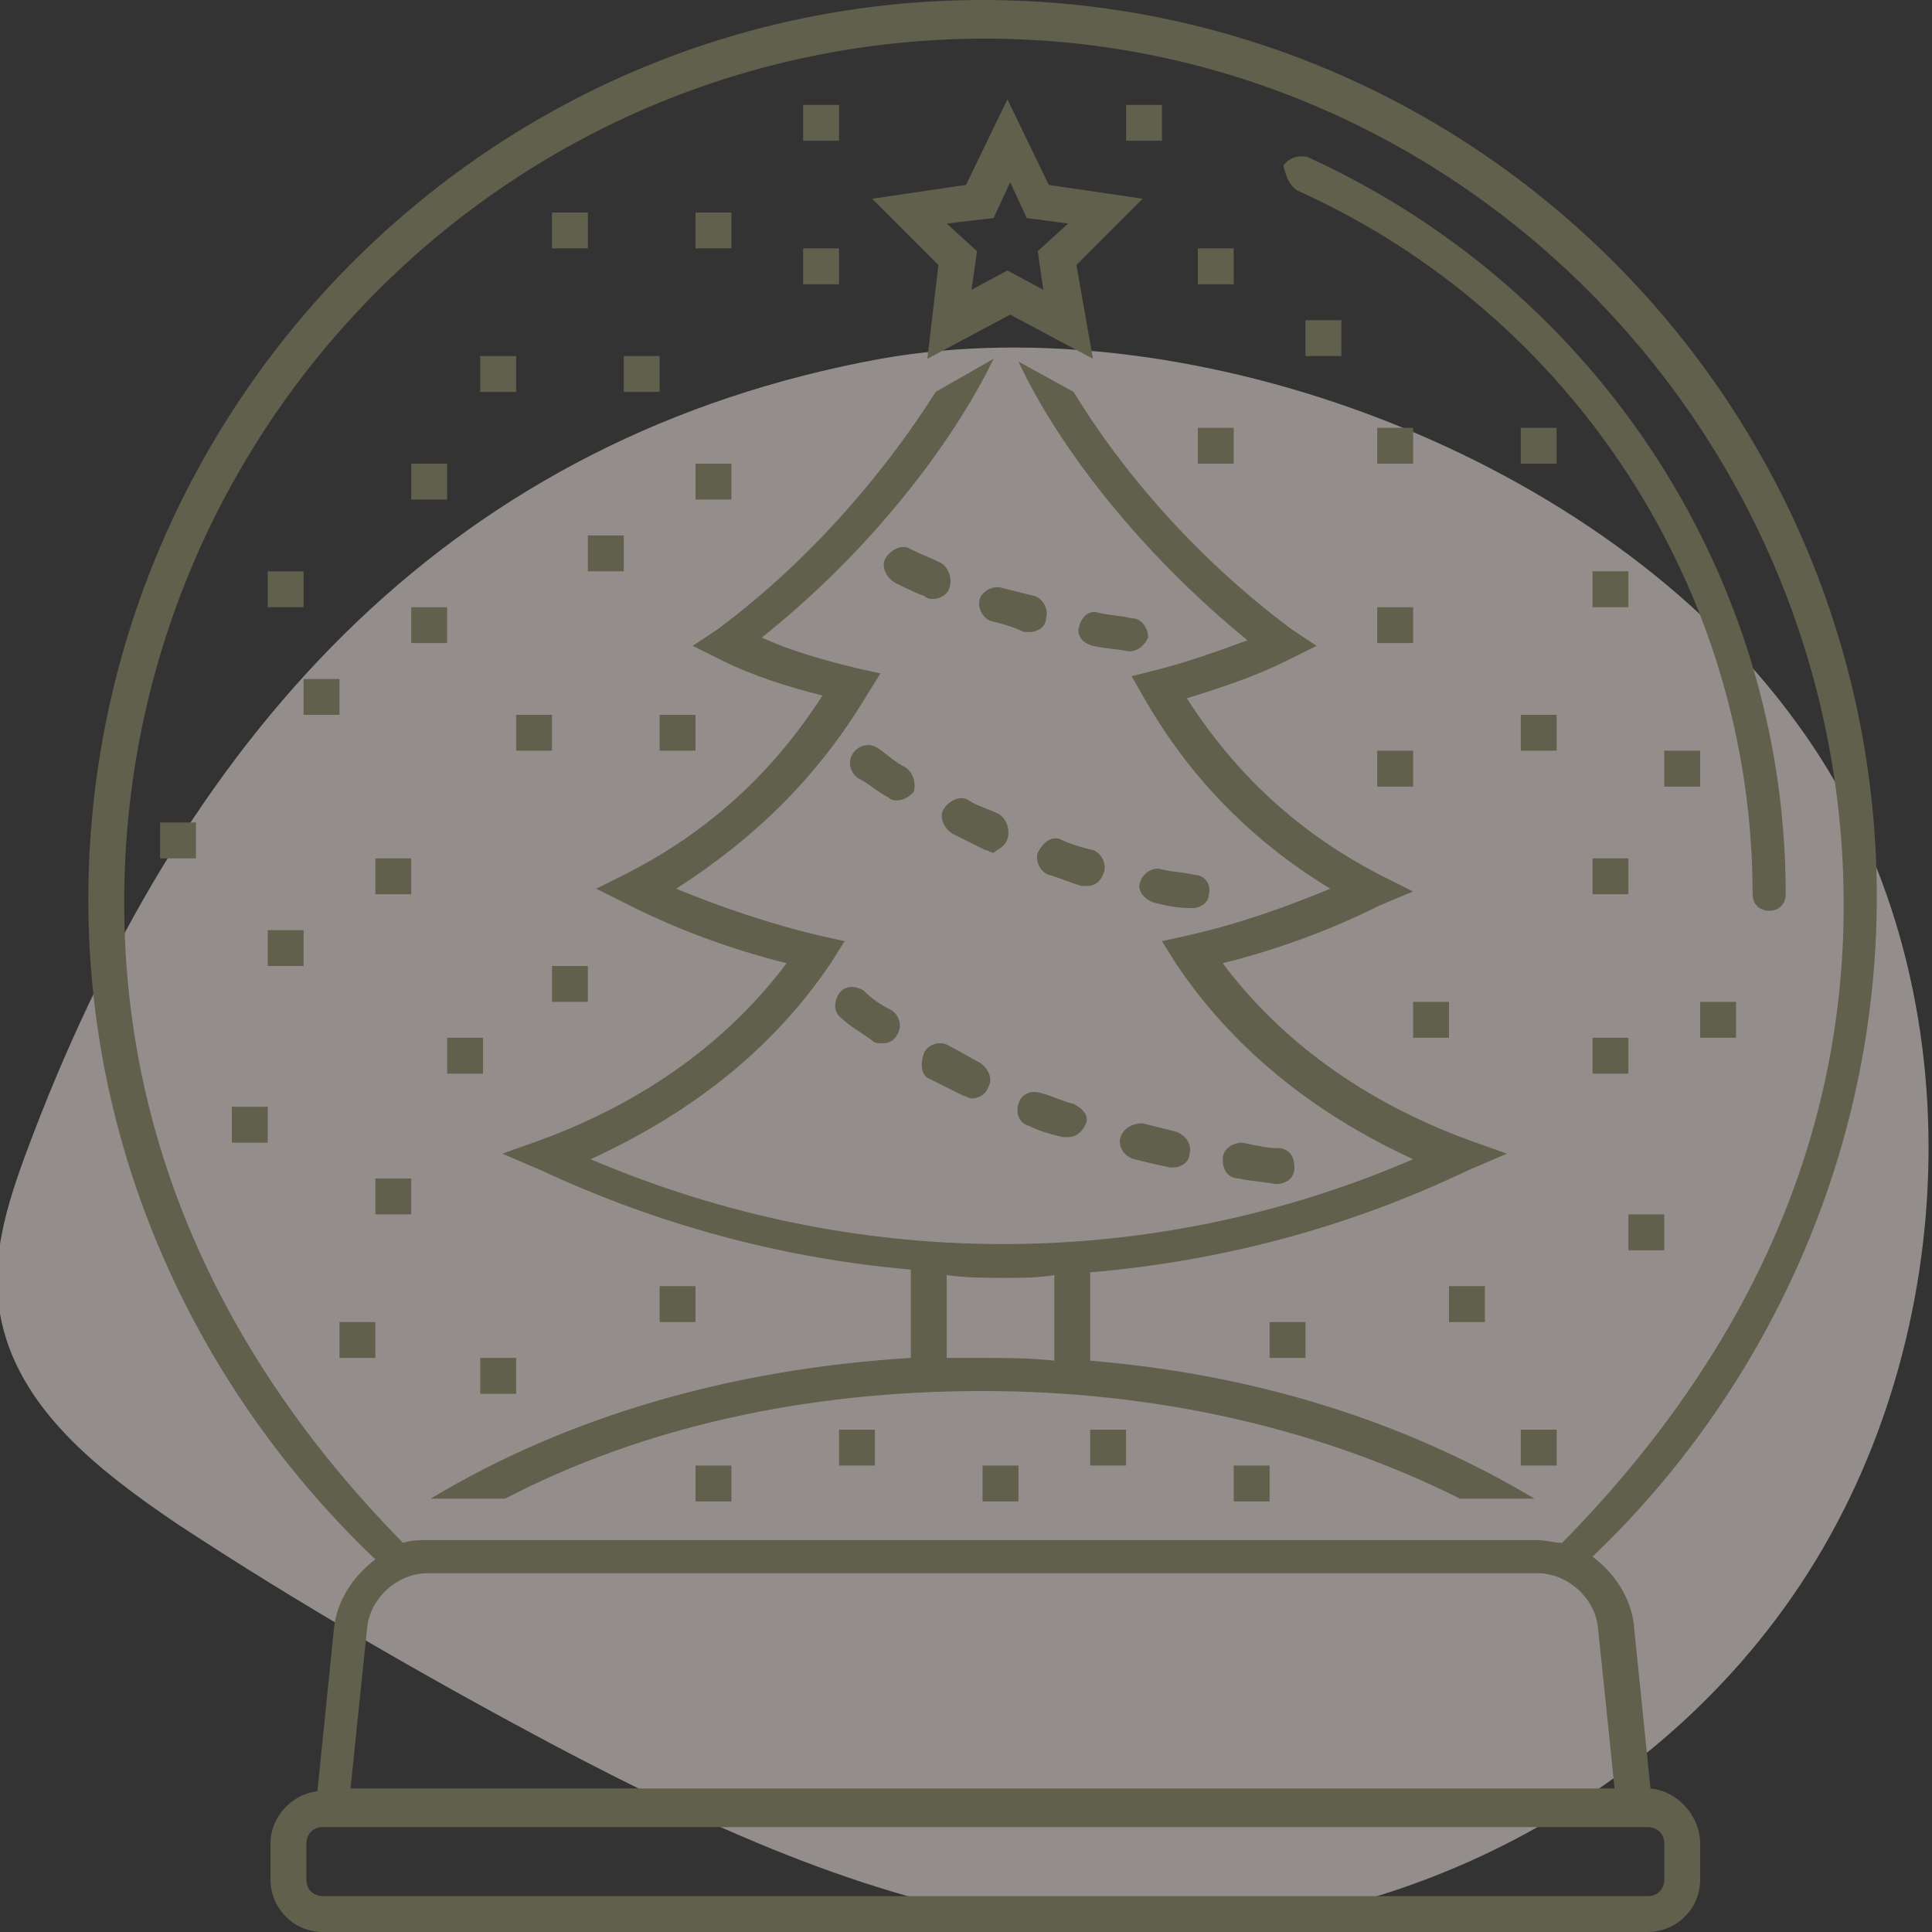
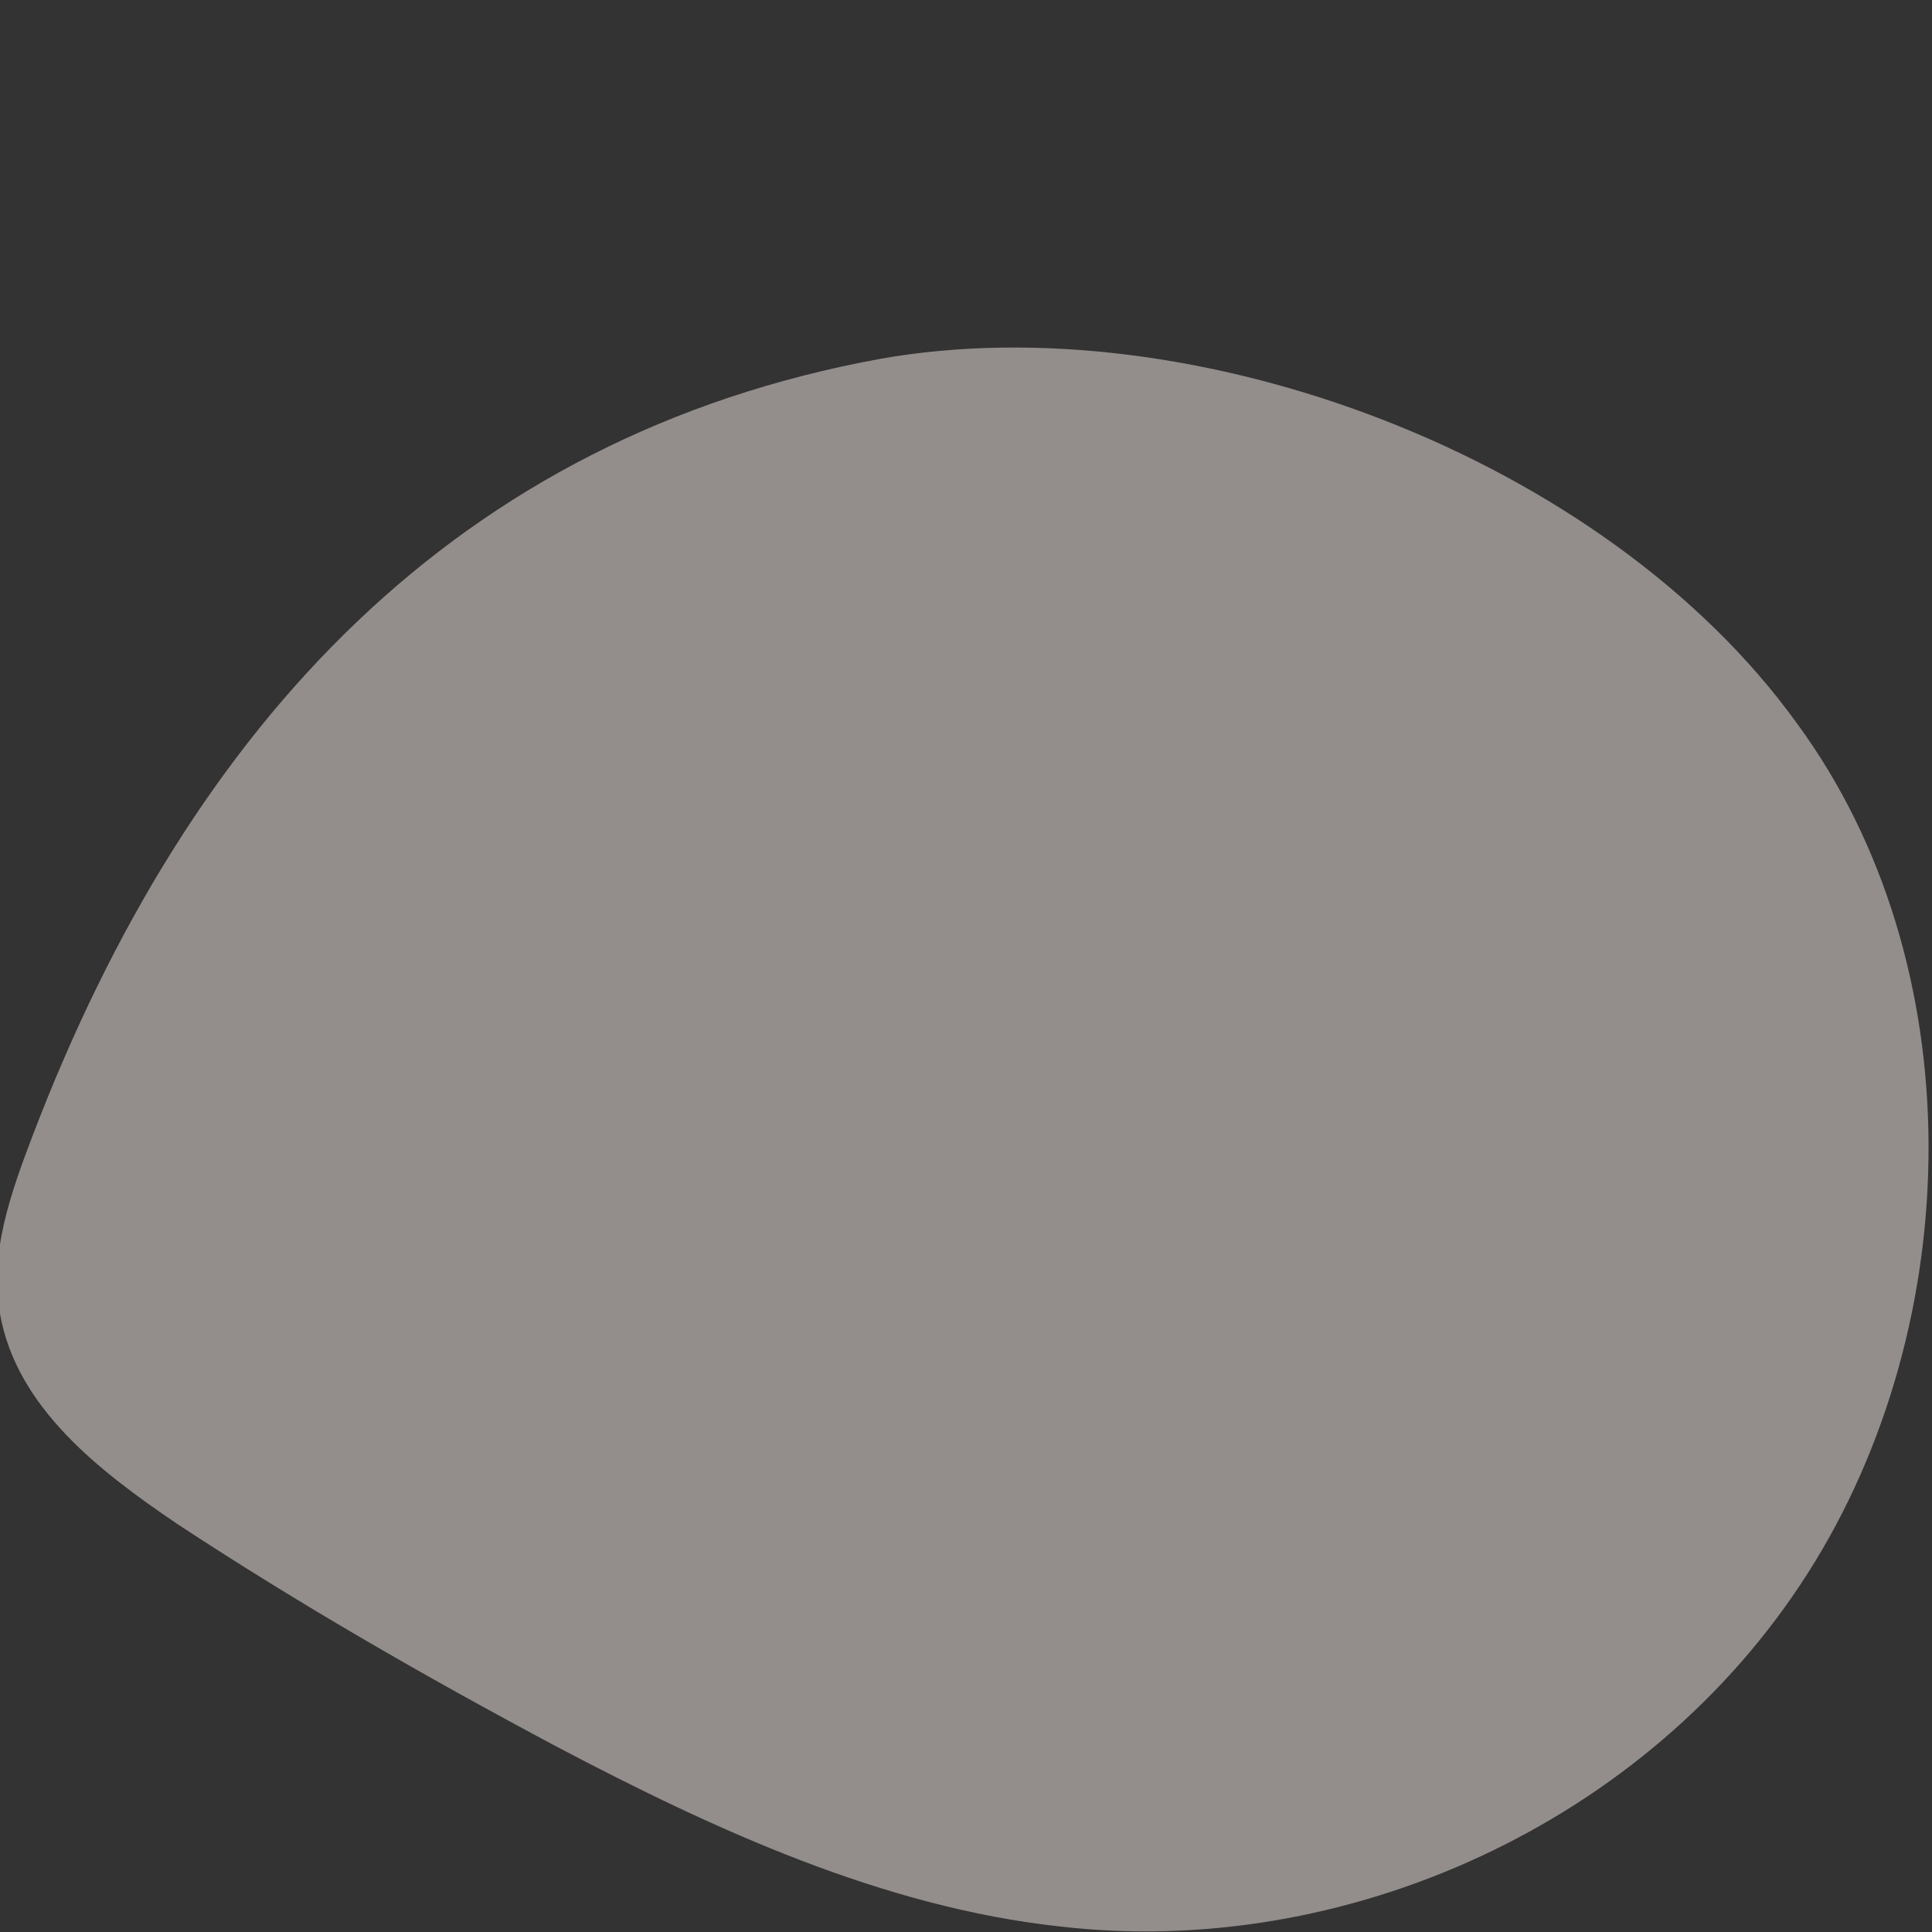
<svg xmlns="http://www.w3.org/2000/svg" version="1.1" id="Layer_1" x="0px" y="0px" width="70px" height="70px" viewBox="0 0 70 70" style="enable-background:new 0 0 70 70;" xml:space="preserve">
  <rect x="0" y="0" width="70" height="70" fill="#333333" stroke="none" />
  <style type="text/css">
	.st0{opacity:0.5;fill:#F4EBE4;enable-background:new    ;}
	.st1{fill:#60604D;}
</style>
  <path class="st0" d="M1.2,41.1c-0.8,2.1-1.6,4.3-1.2,6.5c0.6,3.4,3.6,5.7,6.4,7.6c4.4,2.9,9.1,5.6,13.8,8.1c5.7,3,11.8,5.8,18.2,6.5  C48.7,71,59.7,66.1,65.5,57c5.8-9.1,6-22.1-0.4-30.8C58.1,16.5,43.2,11,31.9,13C16.6,15.8,6.9,26.2,1.2,41.1z" />
-   <path class="st1" d="M40.9,23.6C40.9,23.6,40.9,23.6,40.9,23.6c-0.5-0.1-0.9-0.1-1.3-0.2c-0.4-0.1-0.6-0.4-0.5-0.7  c0.1-0.4,0.4-0.6,0.7-0.5c0.4,0.1,0.8,0.1,1.2,0.2c0.4,0,0.6,0.4,0.6,0.7C41.5,23.3,41.3,23.6,40.9,23.6z M37.5,21.6  c-0.4-0.1-0.8-0.2-1.2-0.3c-0.3-0.1-0.7,0.1-0.8,0.4c-0.1,0.3,0.1,0.7,0.4,0.8c0.4,0.1,0.8,0.2,1.2,0.4c0.1,0,0.1,0,0.2,0  c0.3,0,0.6-0.2,0.6-0.5C38,22.1,37.8,21.7,37.5,21.6z M33.8,21.7c0.2,0,0.5-0.1,0.6-0.4c0.1-0.3,0-0.7-0.3-0.9  c-0.4-0.2-0.7-0.3-1.1-0.5c-0.3-0.2-0.7,0-0.9,0.3c-0.2,0.3,0,0.7,0.3,0.9c0.4,0.2,0.8,0.4,1.1,0.5C33.6,21.7,33.7,21.7,33.8,21.7z   M36.5,30.4c0.1-0.3,0-0.7-0.3-0.9c-0.4-0.2-0.8-0.3-1.1-0.5c-0.3-0.2-0.7,0-0.9,0.3c-0.2,0.3,0,0.7,0.3,0.9  c0.4,0.2,0.8,0.4,1.2,0.6c0.1,0,0.2,0.1,0.3,0.1C36.1,30.8,36.4,30.7,36.5,30.4z M32.8,27.8c-0.4-0.2-0.7-0.5-1-0.7  c-0.3-0.2-0.7-0.1-0.9,0.2c-0.2,0.3-0.1,0.7,0.2,0.9c0.4,0.2,0.7,0.5,1.1,0.7c0.1,0.1,0.2,0.1,0.3,0.1c0.2,0,0.4-0.1,0.6-0.3  C33.2,28.4,33.1,28,32.8,27.8z M37.6,30.9c-0.1,0.3,0.1,0.7,0.4,0.8c0.4,0.1,0.8,0.3,1.2,0.4c0.1,0,0.1,0,0.2,0  c0.3,0,0.5-0.2,0.6-0.5c0.1-0.3-0.1-0.7-0.4-0.8c-0.4-0.1-0.8-0.2-1.2-0.4C38.1,30.3,37.8,30.5,37.6,30.9z M41.8,32.7  c0.4,0.1,0.8,0.2,1.3,0.2c0,0,0.1,0,0.1,0c0.3,0,0.6-0.2,0.6-0.5c0.1-0.4-0.2-0.7-0.5-0.7c-0.4-0.1-0.8-0.1-1.2-0.2  c-0.3-0.1-0.7,0.1-0.8,0.5C41.2,32.3,41.5,32.6,41.8,32.7z M31.3,35.9c-0.3-0.2-0.7-0.2-0.9,0.1c-0.2,0.3-0.2,0.7,0.1,0.9  c0.3,0.3,0.7,0.5,1.1,0.8c0.1,0.1,0.2,0.1,0.4,0.1c0.2,0,0.4-0.1,0.5-0.3c0.2-0.3,0.1-0.7-0.2-0.9C31.9,36.4,31.6,36.2,31.3,35.9z   M38.9,40c-0.4-0.1-0.8-0.3-1.2-0.4c-0.3-0.1-0.7,0-0.8,0.4c-0.1,0.3,0,0.7,0.4,0.8c0.4,0.2,0.8,0.3,1.2,0.4c0.1,0,0.1,0,0.2,0  c0.3,0,0.5-0.2,0.6-0.4C39.5,40.5,39.3,40.2,38.9,40z M40.6,41.2c-0.1,0.3,0.1,0.7,0.5,0.8c0.4,0.1,0.8,0.2,1.3,0.3c0,0,0.1,0,0.1,0  c0.3,0,0.6-0.2,0.6-0.5c0.1-0.4-0.2-0.7-0.5-0.8c-0.4-0.1-0.8-0.2-1.2-0.3C41,40.7,40.7,40.9,40.6,41.2z M33.7,39.1  c0.4,0.2,0.8,0.4,1.2,0.6c0.1,0,0.2,0.1,0.3,0.1c0.2,0,0.5-0.1,0.6-0.4c0.2-0.3,0-0.7-0.3-0.9c-0.4-0.2-0.7-0.4-1.1-0.6  c-0.3-0.2-0.7-0.1-0.9,0.2C33.3,38.6,33.4,39,33.7,39.1z M46.2,42.9C46.2,42.9,46.2,42.9,46.2,42.9c0.4,0,0.7-0.2,0.7-0.6  c0-0.4-0.2-0.7-0.6-0.7c-0.4,0-0.8-0.1-1.3-0.2c-0.3,0-0.7,0.2-0.7,0.6c0,0.4,0.2,0.7,0.6,0.7C45.3,42.8,45.7,42.8,46.2,42.9z   M26.1,23.9l-1-0.5l0.9-0.6c3.5-2.6,6.2-5.9,7.9-8.6L36,13c-1.5,3.1-4.5,7-8.4,10.1c1.1,0.5,2.2,0.8,3.4,1.1l0.9,0.2l-0.5,0.8  c-1.8,3-4.1,5.2-6.9,7c1.7,0.7,3.5,1.3,5.2,1.7l0.9,0.2l-0.5,0.8c-2.1,3.1-5,5.4-8.7,7.1c9.6,4.1,20.3,4.1,29.8,0  c-3.7-1.7-6.6-4.1-8.6-7.1l-0.5-0.8l0.9-0.2c1.8-0.4,3.5-1,5.2-1.7c-2.8-1.7-5.1-4-6.8-7L41,24.5l0.8-0.2c1.2-0.3,2.3-0.7,3.4-1.1  c-3.8-3.1-6.8-6.9-8.3-10.1l2,1.1c1.7,2.8,4.4,6,7.9,8.6l0.9,0.6l-1,0.5c-1.2,0.6-2.4,1-3.7,1.4c1.8,2.8,4.1,4.9,7,6.4l1.2,0.6  L50,32.8c-1.8,0.9-3.7,1.6-5.7,2.1c2.1,2.8,5.1,5,8.9,6.4l1.4,0.5l-1.4,0.6c-4.4,2.1-9,3.3-13.7,3.7v3.2c6,0.5,11.4,2.2,16.1,5h-2.7  c-5-2.5-10.9-3.9-17.3-3.9s-12.3,1.3-17.3,3.9h-2.7c5-3,10.9-4.7,17.4-5.1v-3.2c-4.6-0.4-9.1-1.6-13.4-3.6l-1.4-0.6l1.4-0.5  c3.8-1.4,6.8-3.6,8.9-6.4c-2-0.5-3.9-1.2-5.7-2.1l-1.2-0.6l1.2-0.6c2.9-1.5,5.2-3.6,7-6.4C28.6,24.9,27.3,24.5,26.1,23.9z   M36.4,46.3c-0.7,0-1.4,0-2.1-0.1v3c0.4,0,0.9,0,1.3,0c0.9,0,1.7,0,2.6,0.1v-3.1C37.6,46.3,37,46.3,36.4,46.3z M34,9.6l-2.4-2.4  l3.4-0.5l1.5-3.1l1.5,3.1l3.4,0.5l-2.4,2.4l0.6,3.4l-3-1.6l-3,1.6L34,9.6z M34.3,8.1l1.1,1l-0.2,1.4l1.3-0.7l1.3,0.7l-0.2-1.4l1.1-1  l-1.5-0.2l-0.6-1.3l-0.6,1.3L34.3,8.1z M47,6.9c10,4.5,16.5,14.5,16.5,25.5c0,0.4,0.3,0.6,0.6,0.6c0.4,0,0.6-0.3,0.6-0.6  c0-11.5-6.8-21.9-17.3-26.7c-0.3-0.1-0.7,0-0.9,0.3C46.6,6.4,46.7,6.7,47,6.9z M51.2,15.5h-1.3v1.3h1.3V15.5z M48.6,12.9v-1.3h-1.3  v1.3H48.6z M55.1,53.1h1.3v-1.3h-1.3V53.1z M59,45.3h1.3V44H59V45.3z M57.7,38.9H59v-1.3h-1.3V38.9z M57.7,32.4H59v-1.3h-1.3V32.4z   M61.6,37.6h1.3v-1.3h-1.3V37.6z M49.9,28.5h1.3v-1.3h-1.3V28.5z M47.3,49.2v-1.3H46v1.3H47.3z M52.5,47.9h1.3v-1.3h-1.3V47.9z   M52.5,36.3h-1.3v1.3h1.3V36.3z M61.6,27.2h-1.3v1.3h1.3V27.2z M59,20.7h-1.3V22H59V20.7z M55.1,27.2h1.3v-1.3h-1.3V27.2z   M49.9,23.3h1.3V22h-1.3V23.3z M21.3,7.7H20V9h1.3V7.7z M30.4,3.8h-1.3v1.3h1.3V3.8z M26.5,7.7h-1.3V9h1.3V7.7z M23.9,12.9h-1.3v1.3  h1.3V12.9z M18.7,12.9h-1.3v1.3h1.3V12.9z M16.2,16.8h-1.3v1.3h1.3V16.8z M55.1,16.8h1.3v-1.3h-1.3V16.8z M26.5,16.8h-1.3v1.3h1.3  V16.8z M21.3,20.7h1.3v-1.3h-1.3V20.7z M23.9,25.9v1.3h1.3v-1.3H23.9z M18.7,27.2H20v-1.3h-1.3V27.2z M13.6,32.4h1.3v-1.3h-1.3V32.4  z M44.7,54.4H46v-1.3h-1.3V54.4z M39.5,53.1h1.3v-1.3h-1.3V53.1z M25.2,54.4h1.3v-1.3h-1.3V54.4z M35.6,54.4h1.3v-1.3h-1.3V54.4z   M30.4,53.1h1.3v-1.3h-1.3V53.1z M12.3,49.2h1.3v-1.3h-1.3V49.2z M13.6,44h1.3v-1.3h-1.3V44z M8.4,41.4h1.3v-1.3H8.4V41.4z M9.7,35  H11v-1.3H9.7V35z M5.8,31.1h1.3v-1.3H5.8V31.1z M23.9,46.6v1.3h1.3v-1.3H23.9z M17.4,49.2v1.3h1.3v-1.3H17.4z M20,35v1.3h1.3V35H20z   M16.2,38.9h1.3v-1.3h-1.3V38.9z M16.2,22h-1.3v1.3h1.3V22z M12.3,24.6H11v1.3h1.3V24.6z M11,20.7H9.7V22H11V20.7z M42.1,3.8h-1.3  v1.3h1.3V3.8z M44.7,9h-1.3v1.3h1.3V9z M44.7,15.5h-1.3v1.3h1.3V15.5z M30.4,9h-1.3v1.3h1.3V9z M61.6,66.8v1.3  c0,1.1-0.9,1.9-1.9,1.9h-48c-1.1,0-1.9-0.9-1.9-1.9v-1.3c0-1,0.8-1.8,1.7-1.9l0.6-5.9c0.1-1,0.7-1.9,1.5-2.5  C7.2,50.4,3.2,41.9,3.2,32.6C3.2,14.7,17.7,0,35.6,0s32.4,14.6,32.4,32.5c0,9.3-4,17.9-10.3,23.9c0.8,0.6,1.4,1.5,1.5,2.5l0.6,5.9  C60.8,64.9,61.6,65.8,61.6,66.8z M14.6,55.9c0.3-0.1,0.6-0.1,0.9-0.1h40.2c0.3,0,0.6,0.1,0.9,0.1c6.2-6.3,10.2-14,10.2-23.1  c0-17.2-14-31.4-31.1-31.4C18.4,1.4,4.5,15.5,4.5,32.7C4.5,41.8,8.4,49.6,14.6,55.9z M12.7,64.8h45.8L57.9,59c-0.1-1.1-1.1-2-2.2-2  H15.5c-1.1,0-2.1,0.9-2.2,2L12.7,64.8z M60.3,66.8c0-0.4-0.3-0.6-0.6-0.6h-48c-0.4,0-0.6,0.3-0.6,0.6v1.3c0,0.4,0.3,0.6,0.6,0.6h48  c0.4,0,0.6-0.3,0.6-0.6V66.8z" />
</svg>